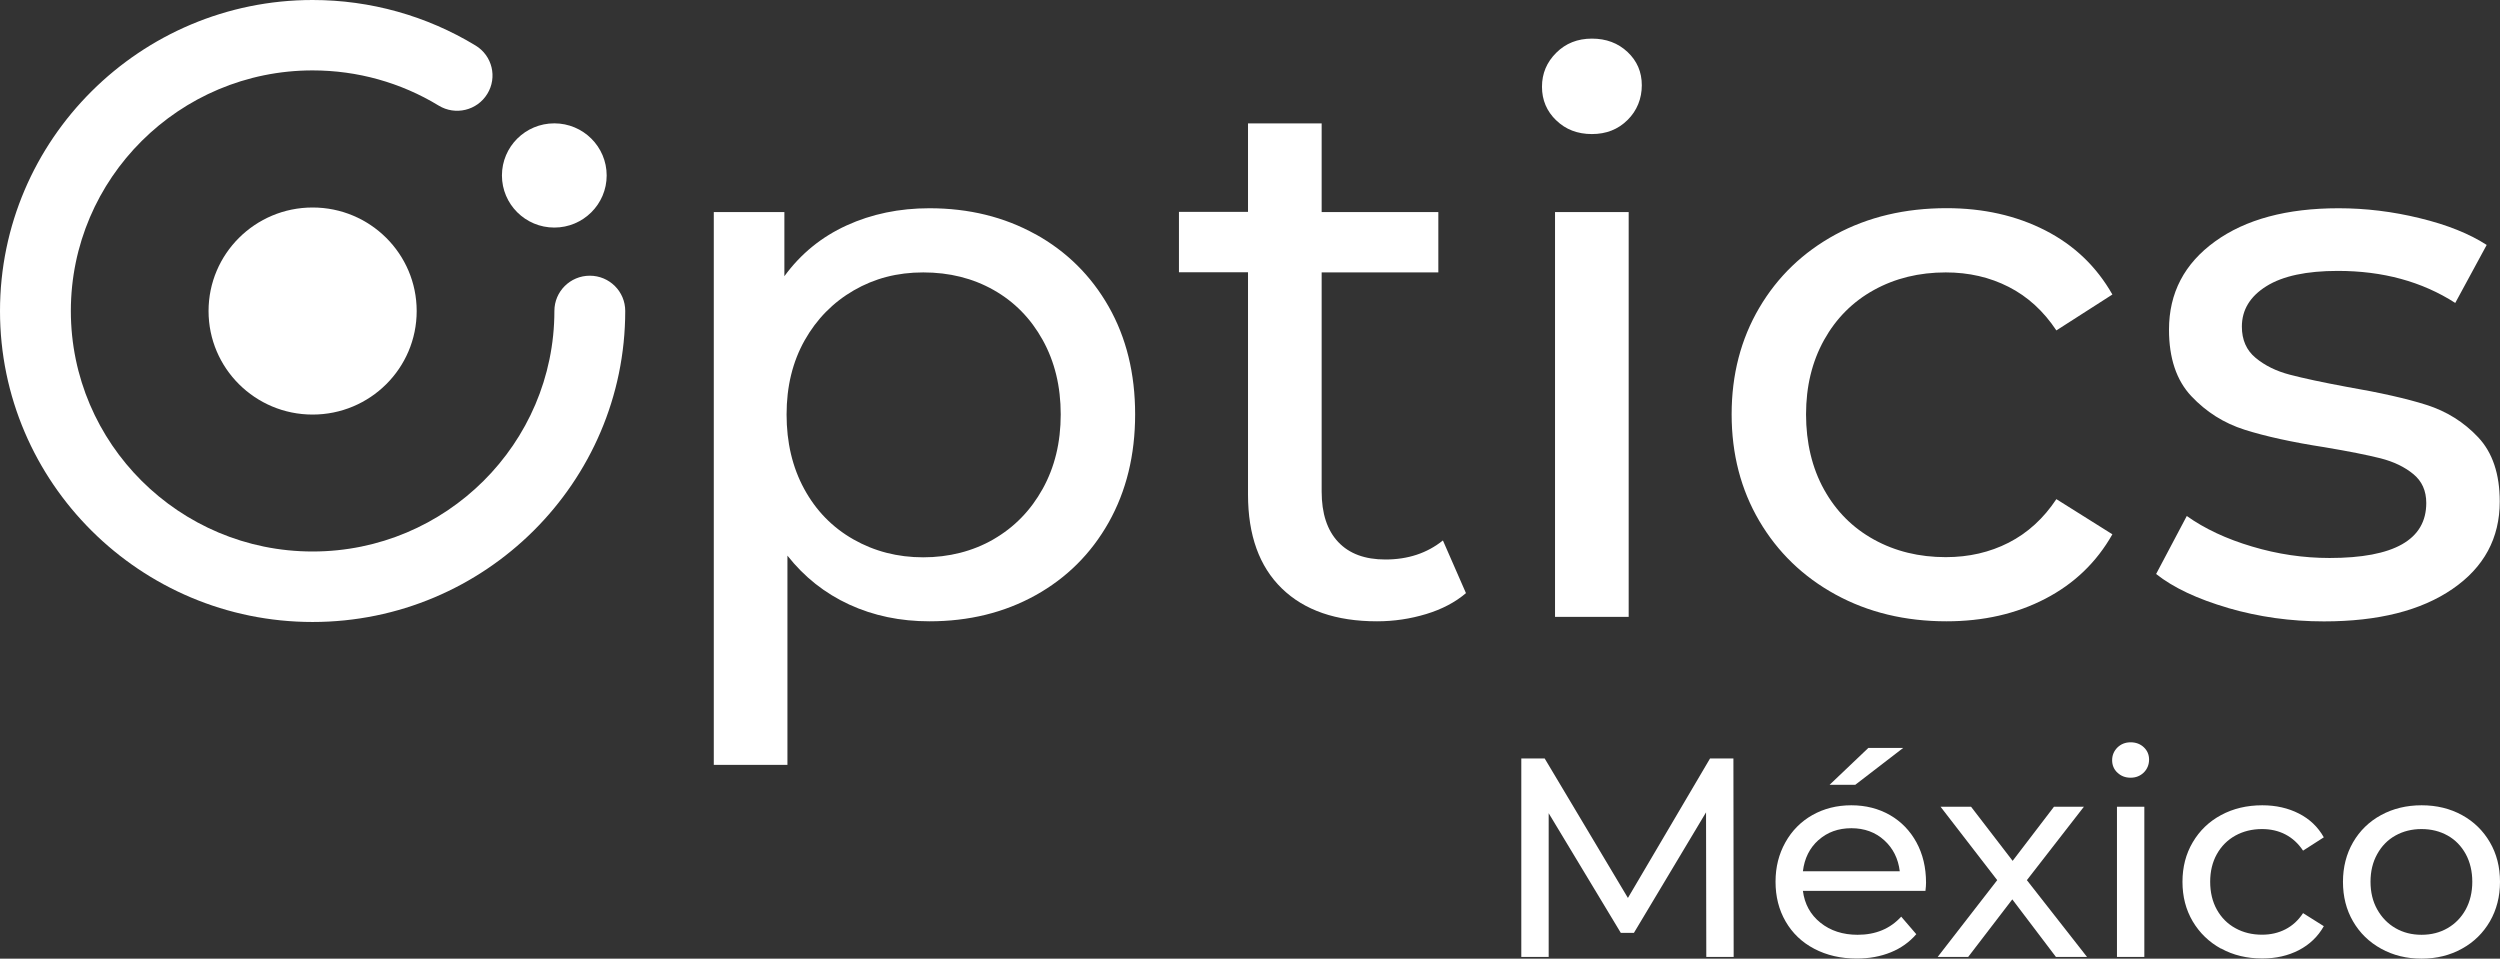
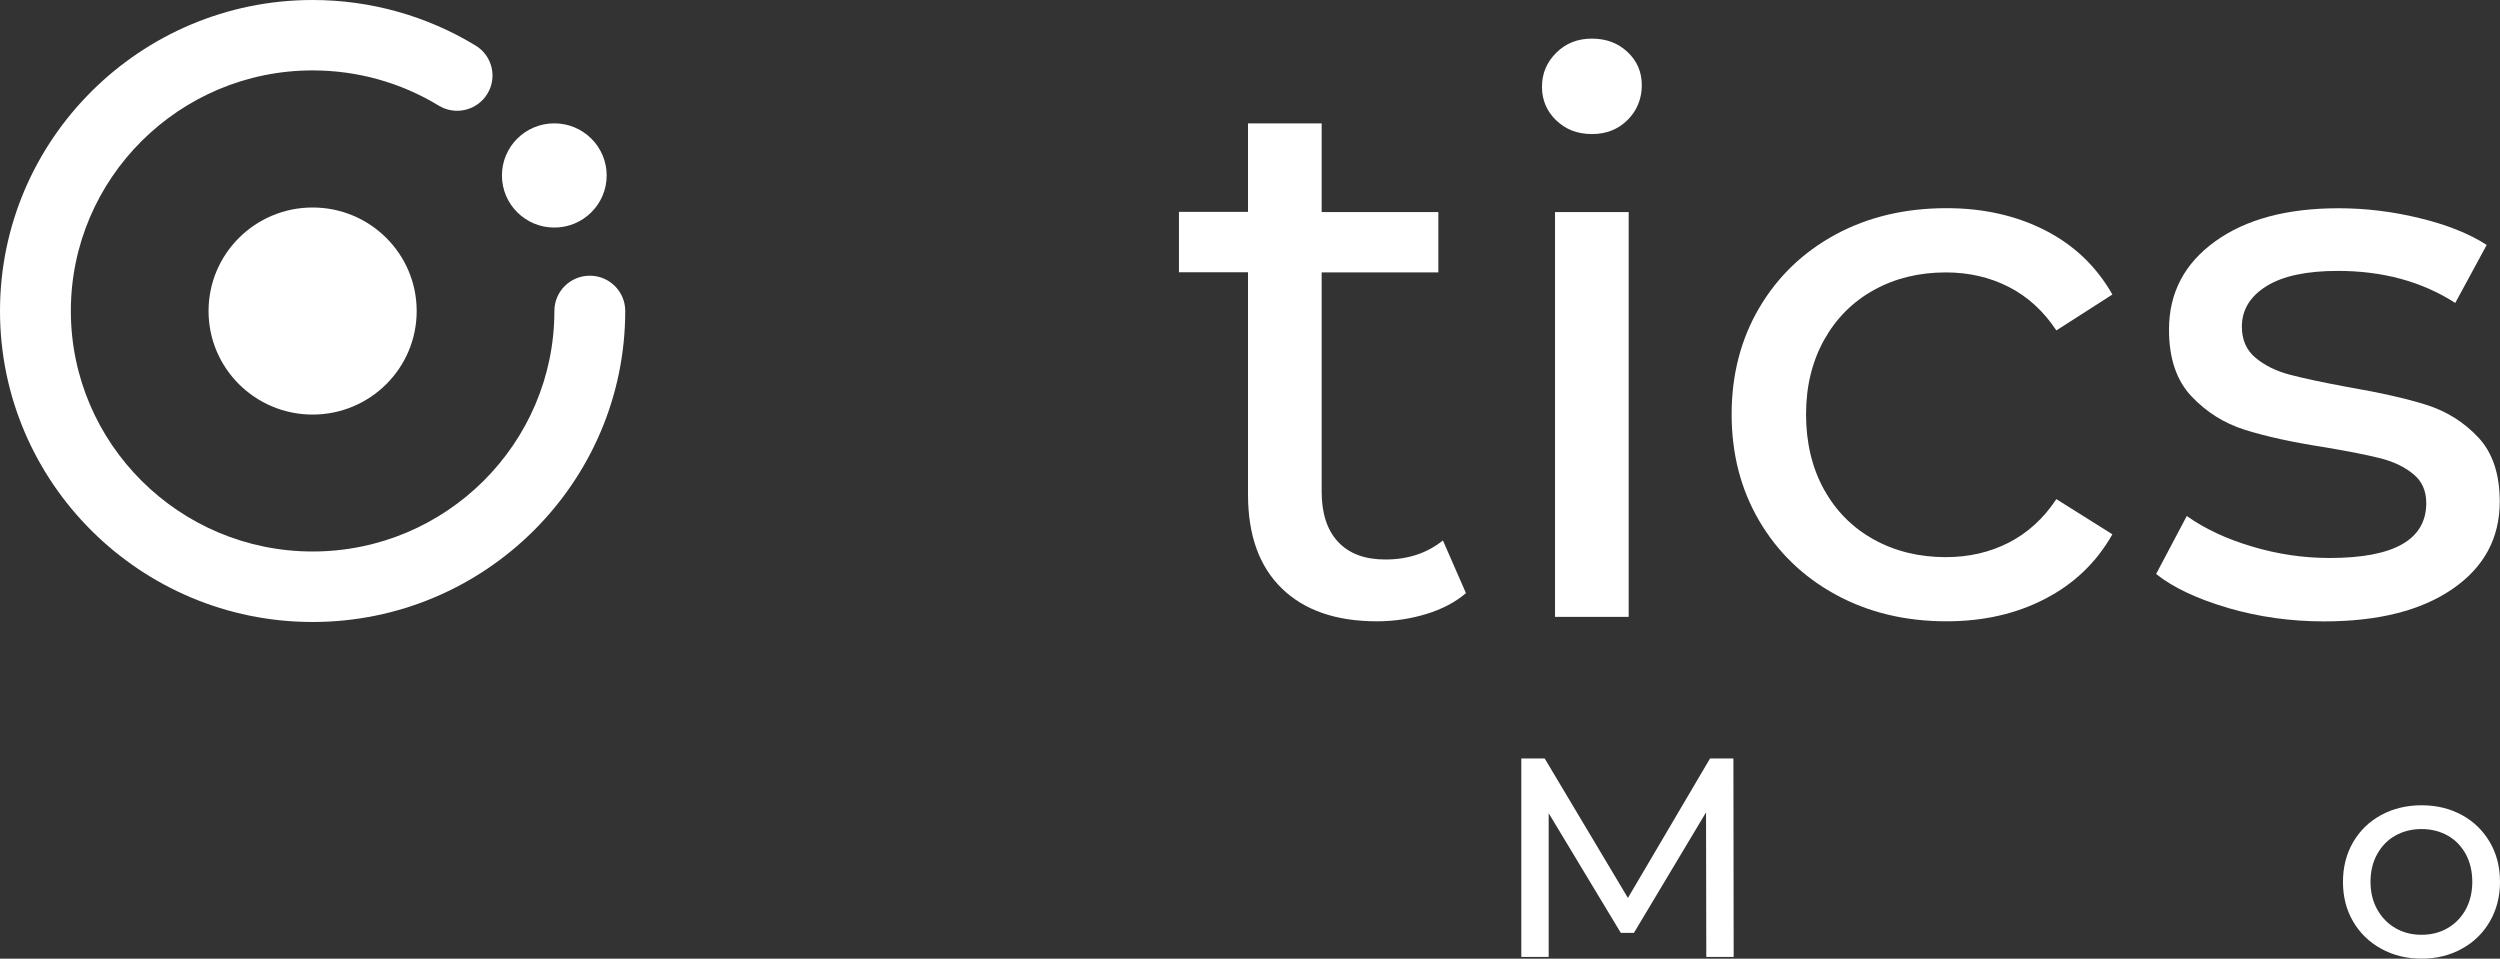
<svg xmlns="http://www.w3.org/2000/svg" width="266" height="102" viewBox="0 0 266 102" fill="none">
  <rect x="0" y="0" width="266" height="102" fill="#333333" stroke="none" />
  <path d="M181.55 101.821L181.523 86.435L173.85 99.255H172.452L164.779 86.525V101.821H161.867V80.703H164.355L173.21 95.541L181.947 80.703H184.435L184.462 101.821H181.55Z" fill="white" />
-   <path d="M204.867 94.787H191.829C192.009 96.196 192.632 97.326 193.696 98.178C194.759 99.031 196.076 99.461 197.654 99.461C199.574 99.461 201.116 98.815 202.288 97.532L203.893 99.398C203.163 100.242 202.261 100.888 201.179 101.327C200.097 101.767 198.889 101.991 197.555 101.991C195.86 101.991 194.354 101.641 193.037 100.95C191.721 100.26 190.711 99.291 189.99 98.044C189.268 96.797 188.917 95.388 188.917 93.819C188.917 92.249 189.268 90.876 189.963 89.629C190.657 88.382 191.622 87.413 192.839 86.722C194.065 86.032 195.445 85.682 196.978 85.682C198.51 85.682 199.881 86.032 201.089 86.722C202.288 87.413 203.235 88.391 203.911 89.629C204.588 90.876 204.93 92.302 204.93 93.917C204.93 94.141 204.912 94.428 204.867 94.796V94.787ZM193.479 89.387C192.541 90.23 191.991 91.334 191.829 92.706H202.135C201.973 91.36 201.423 90.257 200.485 89.405C199.547 88.552 198.375 88.122 196.987 88.122C195.598 88.122 194.426 88.543 193.488 89.387H193.479ZM202.496 79.582L197.401 83.502H194.669L198.79 79.582H202.496Z" fill="white" />
-   <path d="M218.753 101.821L214.109 95.693L209.412 101.821H206.166L212.504 93.648L206.472 85.834H209.718L214.145 91.594L218.545 85.834H221.728L215.66 93.648L222.062 101.821H218.753Z" fill="white" />
-   <path d="M225.29 82.21C224.911 81.851 224.731 81.403 224.731 80.882C224.731 80.362 224.92 79.913 225.29 79.537C225.669 79.169 226.137 78.981 226.696 78.981C227.255 78.981 227.733 79.16 228.103 79.51C228.473 79.86 228.662 80.299 228.662 80.82C228.662 81.34 228.473 81.824 228.103 82.192C227.724 82.56 227.255 82.748 226.696 82.748C226.137 82.748 225.66 82.569 225.29 82.201V82.21ZM225.245 85.834H228.157V101.821H225.245V85.834Z" fill="white" />
-   <path d="M236.326 100.941C235.046 100.242 234.036 99.264 233.306 98.035C232.575 96.797 232.215 95.397 232.215 93.827C232.215 92.257 232.575 90.858 233.306 89.62C234.036 88.382 235.037 87.413 236.326 86.722C237.607 86.032 239.067 85.682 240.708 85.682C242.16 85.682 243.458 85.978 244.603 86.561C245.749 87.144 246.632 87.987 247.254 89.091L245.045 90.508C244.54 89.746 243.909 89.171 243.17 88.786C242.43 88.4 241.592 88.212 240.681 88.212C239.626 88.212 238.689 88.445 237.85 88.902C237.011 89.369 236.353 90.024 235.875 90.876C235.398 91.728 235.163 92.715 235.163 93.819C235.163 94.922 235.398 95.936 235.875 96.788C236.353 97.64 237.011 98.304 237.85 98.761C238.689 99.228 239.635 99.452 240.681 99.452C241.592 99.452 242.421 99.264 243.17 98.878C243.918 98.492 244.54 97.927 245.045 97.156L247.254 98.546C246.632 99.65 245.74 100.502 244.603 101.094C243.458 101.686 242.16 101.982 240.708 101.982C239.067 101.982 237.607 101.632 236.326 100.923V100.941Z" fill="white" />
  <path d="M253.35 100.941C252.078 100.242 251.077 99.264 250.365 98.035C249.644 96.797 249.292 95.397 249.292 93.827C249.292 92.257 249.653 90.858 250.365 89.62C251.086 88.382 252.078 87.413 253.35 86.722C254.621 86.032 256.055 85.682 257.66 85.682C259.265 85.682 260.689 86.032 261.952 86.722C263.214 87.413 264.206 88.382 264.927 89.62C265.648 90.858 266 92.257 266 93.827C266 95.397 265.639 96.797 264.927 98.035C264.206 99.273 263.223 100.242 261.952 100.941C260.689 101.641 259.256 102 257.66 102C256.064 102 254.63 101.65 253.35 100.941ZM260.428 98.752C261.248 98.277 261.888 97.613 262.357 96.761C262.817 95.909 263.052 94.922 263.052 93.819C263.052 92.715 262.817 91.728 262.357 90.876C261.888 90.024 261.248 89.36 260.428 88.902C259.607 88.445 258.687 88.212 257.651 88.212C256.614 88.212 255.694 88.445 254.873 88.902C254.053 89.36 253.404 90.024 252.935 90.876C252.457 91.728 252.223 92.715 252.223 93.819C252.223 94.922 252.457 95.909 252.935 96.761C253.413 97.613 254.053 98.277 254.873 98.752C255.694 99.228 256.614 99.461 257.651 99.461C258.687 99.461 259.607 99.228 260.428 98.752Z" fill="white" />
-   <path d="M110.165 24.912C113.483 26.752 116.089 29.326 117.965 32.627C119.84 35.929 120.778 39.75 120.778 44.083C120.778 48.416 119.84 52.247 117.965 55.584C116.089 58.912 113.483 61.505 110.165 63.344C106.847 65.183 103.087 66.107 98.894 66.107C95.793 66.107 92.944 65.515 90.356 64.322C87.768 63.129 85.577 61.397 83.783 59.119V81.385H75.947V22.562H83.458V29.389C85.198 27.003 87.407 25.208 90.076 23.988C92.745 22.768 95.685 22.158 98.894 22.158C103.087 22.158 106.847 23.082 110.165 24.921V24.912ZM105.711 57.378C107.92 56.105 109.66 54.319 110.941 52.014C112.221 49.708 112.861 47.071 112.861 44.092C112.861 41.114 112.221 38.477 110.941 36.171C109.66 33.865 107.92 32.098 105.711 30.851C103.502 29.604 101.013 28.985 98.236 28.985C95.459 28.985 93.052 29.622 90.843 30.896C88.643 32.17 86.893 33.946 85.613 36.216C84.333 38.495 83.692 41.123 83.692 44.101C83.692 47.08 84.315 49.726 85.568 52.023C86.821 54.328 88.561 56.114 90.798 57.387C93.034 58.661 95.504 59.298 98.227 59.298C100.95 59.298 103.493 58.661 105.702 57.387L105.711 57.378Z" fill="white" />
  <path d="M155.988 63.102C154.843 64.08 153.427 64.824 151.741 65.336C150.055 65.847 148.315 66.107 146.511 66.107C142.156 66.107 138.784 64.941 136.386 62.608C133.987 60.276 132.788 56.948 132.788 52.615V28.967H125.44V22.544H132.788V13.133H140.624V22.562H153.039V28.985H140.624V52.301C140.624 54.633 141.21 56.419 142.382 57.665C143.554 58.912 145.222 59.531 147.404 59.531C149.802 59.531 151.84 58.859 153.526 57.504L155.979 63.111L155.988 63.102Z" fill="white" />
  <path d="M165.582 12.811C164.572 11.833 164.067 10.649 164.067 9.231C164.067 7.814 164.572 6.621 165.582 5.616C166.591 4.611 167.854 4.109 169.378 4.109C170.901 4.109 172.164 4.584 173.174 5.535C174.184 6.486 174.688 7.661 174.688 9.07C174.688 10.478 174.184 11.77 173.174 12.766C172.164 13.77 170.901 14.264 169.378 14.264C167.854 14.264 166.582 13.779 165.582 12.802V12.811ZM165.455 22.562H173.291V65.632H165.455V22.562Z" fill="white" />
  <path d="M195.309 63.263C191.847 61.37 189.142 58.751 187.185 55.423C185.229 52.094 184.246 48.309 184.246 44.083C184.246 39.858 185.229 36.081 187.185 32.753C189.142 29.425 191.856 26.823 195.309 24.948C198.763 23.082 202.703 22.149 207.112 22.149C211.035 22.149 214.533 22.939 217.608 24.509C220.682 26.079 223.063 28.357 224.758 31.336L218.798 35.157C217.436 33.103 215.75 31.56 213.73 30.528C211.711 29.497 209.484 28.985 207.031 28.985C204.2 28.985 201.657 29.604 199.394 30.851C197.131 32.098 195.364 33.874 194.083 36.171C192.803 38.477 192.163 41.114 192.163 44.092C192.163 47.071 192.803 49.798 194.083 52.094C195.364 54.4 197.131 56.167 199.394 57.414C201.657 58.661 204.2 59.28 207.031 59.28C209.484 59.28 211.711 58.769 213.73 57.737C215.741 56.706 217.436 55.163 218.798 53.108L224.758 56.849C223.072 59.827 220.691 62.115 217.608 63.712C214.533 65.309 211.035 66.107 207.112 66.107C202.703 66.107 198.772 65.156 195.309 63.263Z" fill="white" />
  <path d="M237.084 64.69C233.82 63.739 231.259 62.537 229.41 61.074L232.674 54.902C234.577 56.257 236.894 57.343 239.617 58.15C242.34 58.966 245.09 59.37 247.867 59.37C254.729 59.37 258.155 57.423 258.155 53.521C258.155 52.22 257.696 51.188 256.767 50.435C255.838 49.672 254.684 49.125 253.296 48.766C251.907 48.416 249.932 48.022 247.372 47.591C243.882 47.053 241.042 46.425 238.833 45.725C236.624 45.025 234.739 43.832 233.152 42.146C231.574 40.468 230.781 38.109 230.781 35.077C230.781 31.174 232.413 28.052 235.677 25.693C238.941 23.334 243.323 22.158 248.823 22.158C251.709 22.158 254.594 22.508 257.479 23.217C260.365 23.917 262.736 24.867 264.584 26.061L261.239 32.233C257.696 29.954 253.53 28.824 248.742 28.824C245.424 28.824 242.89 29.362 241.15 30.448C239.41 31.533 238.535 32.968 238.535 34.754C238.535 36.162 239.022 37.274 240.005 38.082C240.988 38.898 242.196 39.49 243.639 39.867C245.081 40.244 247.11 40.683 249.725 41.168C253.205 41.769 256.028 42.397 258.173 43.079C260.319 43.76 262.159 44.909 263.683 46.532C265.206 48.156 265.973 50.435 265.973 53.359C265.973 57.262 264.296 60.366 260.951 62.662C257.605 64.968 253.043 66.116 247.272 66.116C243.729 66.116 240.33 65.641 237.066 64.69H237.084Z" fill="white" />
  <path d="M33.262 66.179C14.922 66.179 0 51.332 0 33.094C0 14.856 14.922 0 33.262 0C39.394 0 45.39 1.678 50.601 4.844C52.378 5.921 52.937 8.226 51.846 9.994C50.764 11.761 48.446 12.317 46.67 11.232C42.649 8.783 38.014 7.491 33.262 7.491C19.079 7.491 7.538 18.974 7.538 33.085C7.538 47.196 19.079 58.679 33.262 58.679C47.446 58.679 58.987 47.196 58.987 33.085C58.987 31.013 60.673 29.335 62.756 29.335C64.839 29.335 66.525 31.013 66.525 33.085C66.525 51.332 51.602 66.179 33.262 66.179Z" fill="white" />
  <path d="M33.262 44.11C39.377 44.11 44.335 39.178 44.335 33.094C44.335 27.01 39.377 22.078 33.262 22.078C27.147 22.078 22.19 27.01 22.19 33.094C22.19 39.178 27.147 44.11 33.262 44.11Z" fill="white" />
  <path d="M58.978 24.213C62.055 24.213 64.55 21.73 64.55 18.669C64.55 15.607 62.055 13.124 58.978 13.124C55.9 13.124 53.406 15.607 53.406 18.669C53.406 21.73 55.9 24.213 58.978 24.213Z" fill="white" />
</svg>